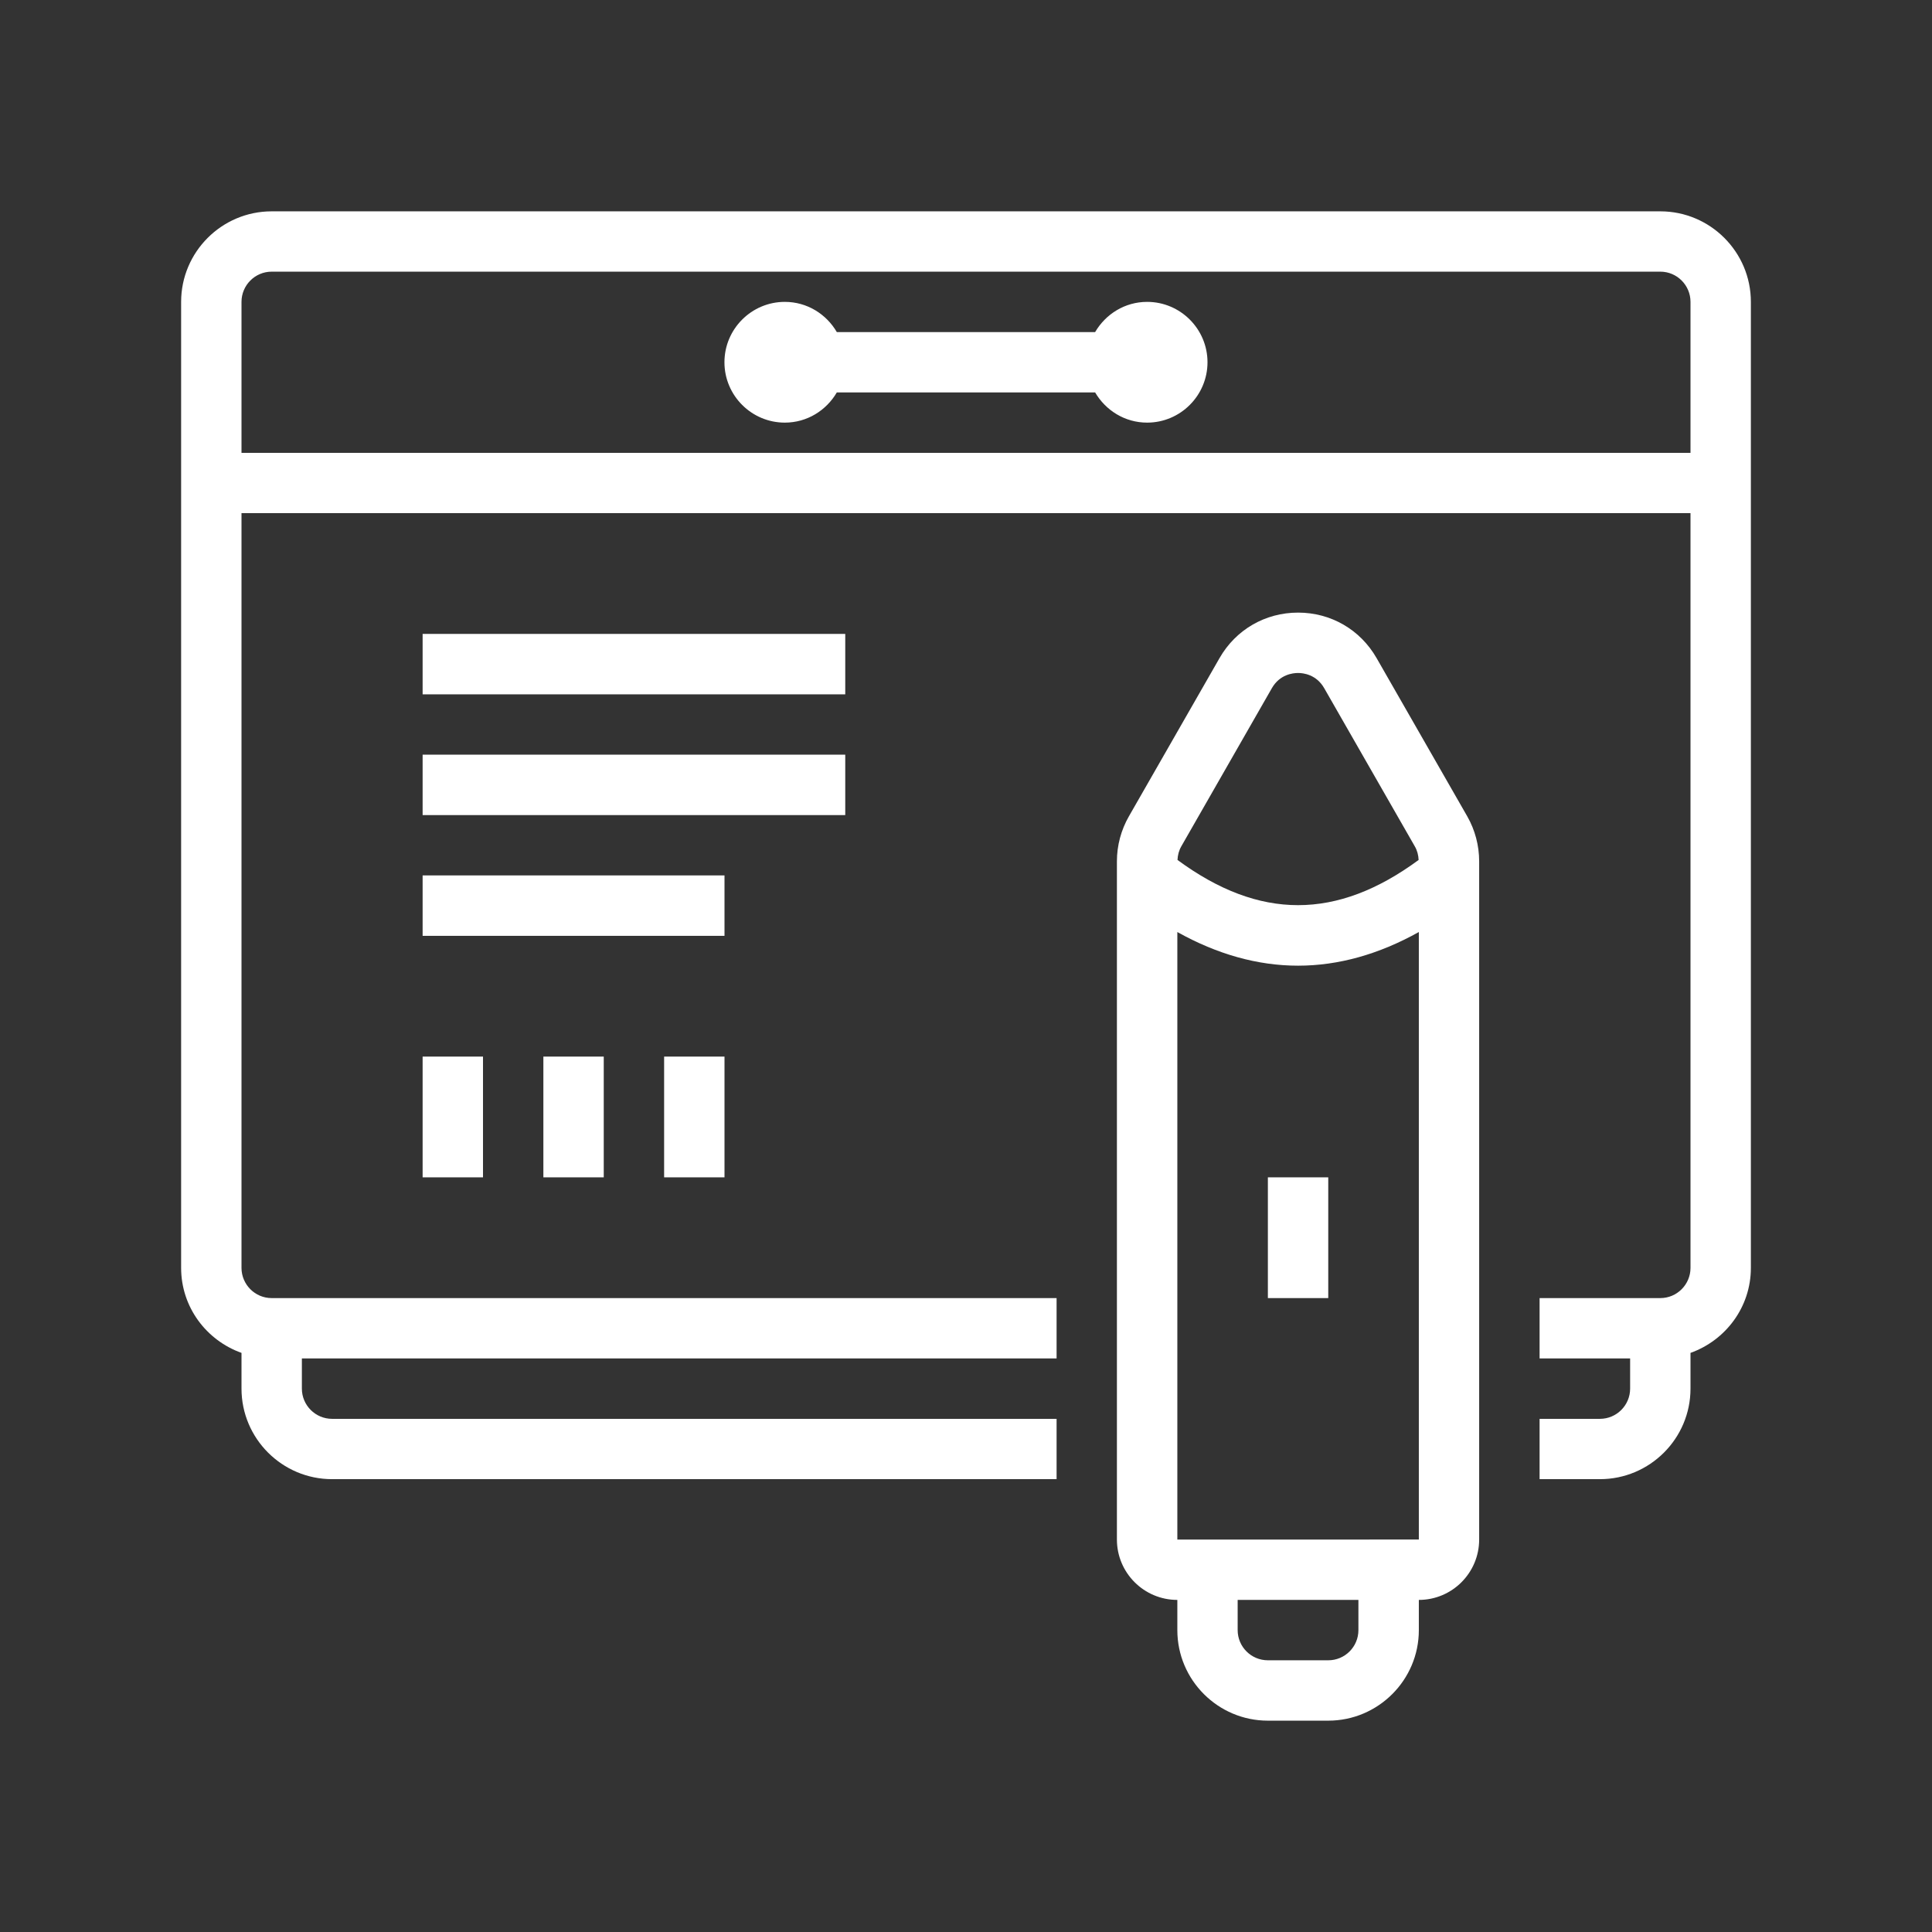
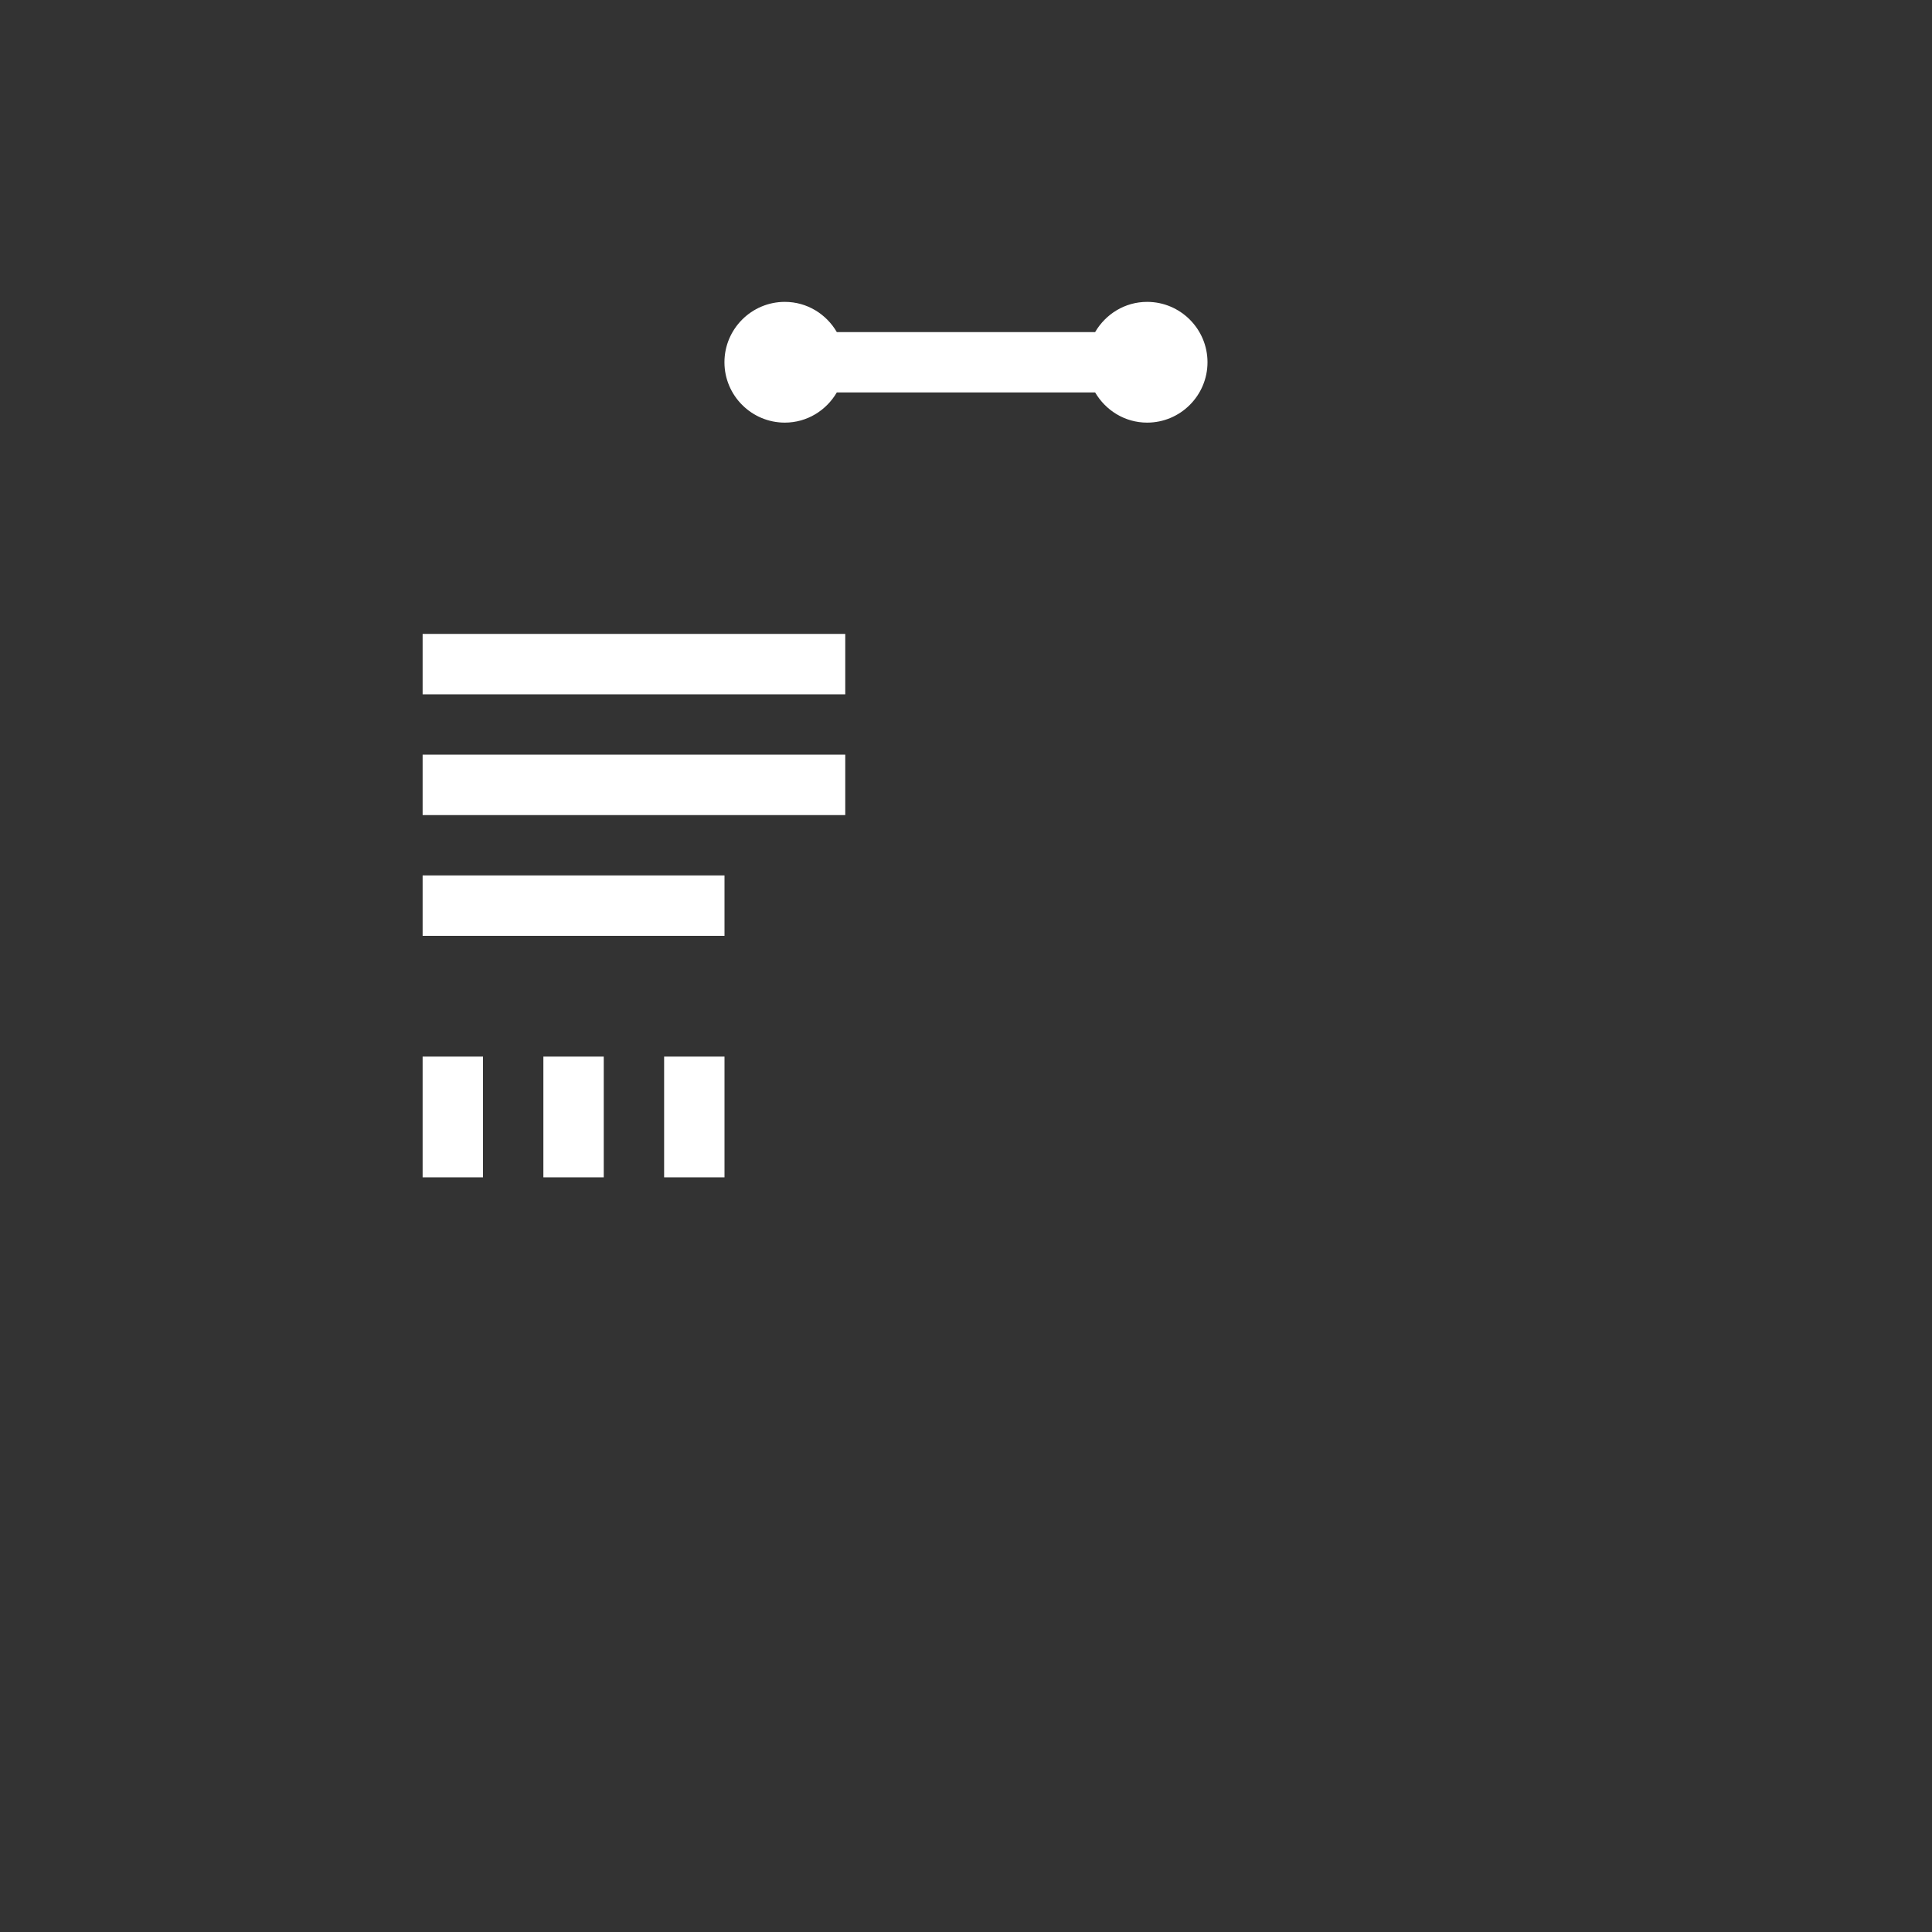
<svg xmlns="http://www.w3.org/2000/svg" width="36" height="36" viewBox="0 0 36 36" fill="none">
  <rect x="0" y="0" width="36" height="36" fill="#333333" stroke="none" />
-   <path d="M30.938 3.938H5.062C4.132 3.938 3.375 4.695 3.375 5.625V23.625C3.375 24.357 3.846 24.976 4.5 25.209V25.875C4.5 26.805 5.257 27.562 6.188 27.562H19.688V26.438H6.188C5.877 26.438 5.625 26.185 5.625 25.875V25.312H19.688V24.188H5.062C4.752 24.188 4.5 23.935 4.5 23.625V9.562H31.5V23.625C31.5 23.935 31.248 24.188 30.938 24.188H28.688V25.312H30.375V25.875C30.375 26.185 30.123 26.438 29.812 26.438H28.688V27.562H29.812C30.743 27.562 31.5 26.805 31.5 25.875V25.209C32.154 24.976 32.625 24.357 32.625 23.625V5.625C32.625 4.695 31.868 3.938 30.938 3.938ZM4.5 8.438V5.625C4.5 5.315 4.752 5.062 5.062 5.062H30.938C31.248 5.062 31.5 5.315 31.5 5.625V8.438H4.5Z" fill="white" />
-   <path d="M25.651 12.263C25.347 11.732 24.799 11.415 24.188 11.415C23.576 11.415 23.028 11.732 22.724 12.263L21.036 15.21C20.89 15.465 20.812 15.754 20.812 16.049V28.687C20.812 29.308 21.317 29.812 21.938 29.812V30.375C21.938 31.305 22.695 32.062 23.625 32.062H24.75C25.68 32.062 26.438 31.305 26.438 30.375V29.812C27.058 29.812 27.562 29.308 27.562 28.687V16.049C27.562 15.755 27.485 15.465 27.34 15.211L25.651 12.263ZM23.7 12.822C23.847 12.567 24.09 12.54 24.188 12.54C24.285 12.54 24.528 12.568 24.674 12.822L26.363 15.771C26.408 15.848 26.43 15.935 26.434 16.024C24.908 17.147 23.467 17.147 21.941 16.024C21.945 15.935 21.967 15.848 22.012 15.77L23.7 12.822ZM25.312 30.375C25.312 30.685 25.061 30.937 24.75 30.937H23.625C23.314 30.937 23.062 30.685 23.062 30.375V29.812H25.312V30.375ZM21.938 28.688V17.367C22.681 17.782 23.434 17.994 24.188 17.994C24.941 17.994 25.694 17.782 26.438 17.367V28.687L21.938 28.688Z" fill="white" />
-   <path d="M23.625 21.938H24.75V24.188H23.625V21.938Z" fill="white" />
  <path d="M7.875 11.812H15.75V12.938H7.875V11.812Z" fill="white" />
  <path d="M7.875 14.062H15.75V15.188H7.875V14.062Z" fill="white" />
  <path d="M7.875 16.312H13.5V17.438H7.875V16.312Z" fill="white" />
  <path d="M7.875 19.688H9V21.938H7.875V19.688Z" fill="white" />
  <path d="M10.125 19.688H11.25V21.938H10.125V19.688Z" fill="white" />
  <path d="M12.375 19.688H13.5V21.938H12.375V19.688Z" fill="white" />
  <path d="M21.375 5.625C20.96 5.625 20.602 5.853 20.406 6.188H15.593C15.398 5.853 15.039 5.625 14.624 5.625C14.004 5.625 13.499 6.13 13.499 6.75C13.499 7.37 14.004 7.875 14.624 7.875C15.039 7.875 15.398 7.647 15.593 7.312H20.406C20.602 7.647 20.96 7.875 21.375 7.875C21.995 7.875 22.5 7.37 22.5 6.75C22.5 6.13 21.995 5.625 21.375 5.625Z" fill="white" />
</svg>